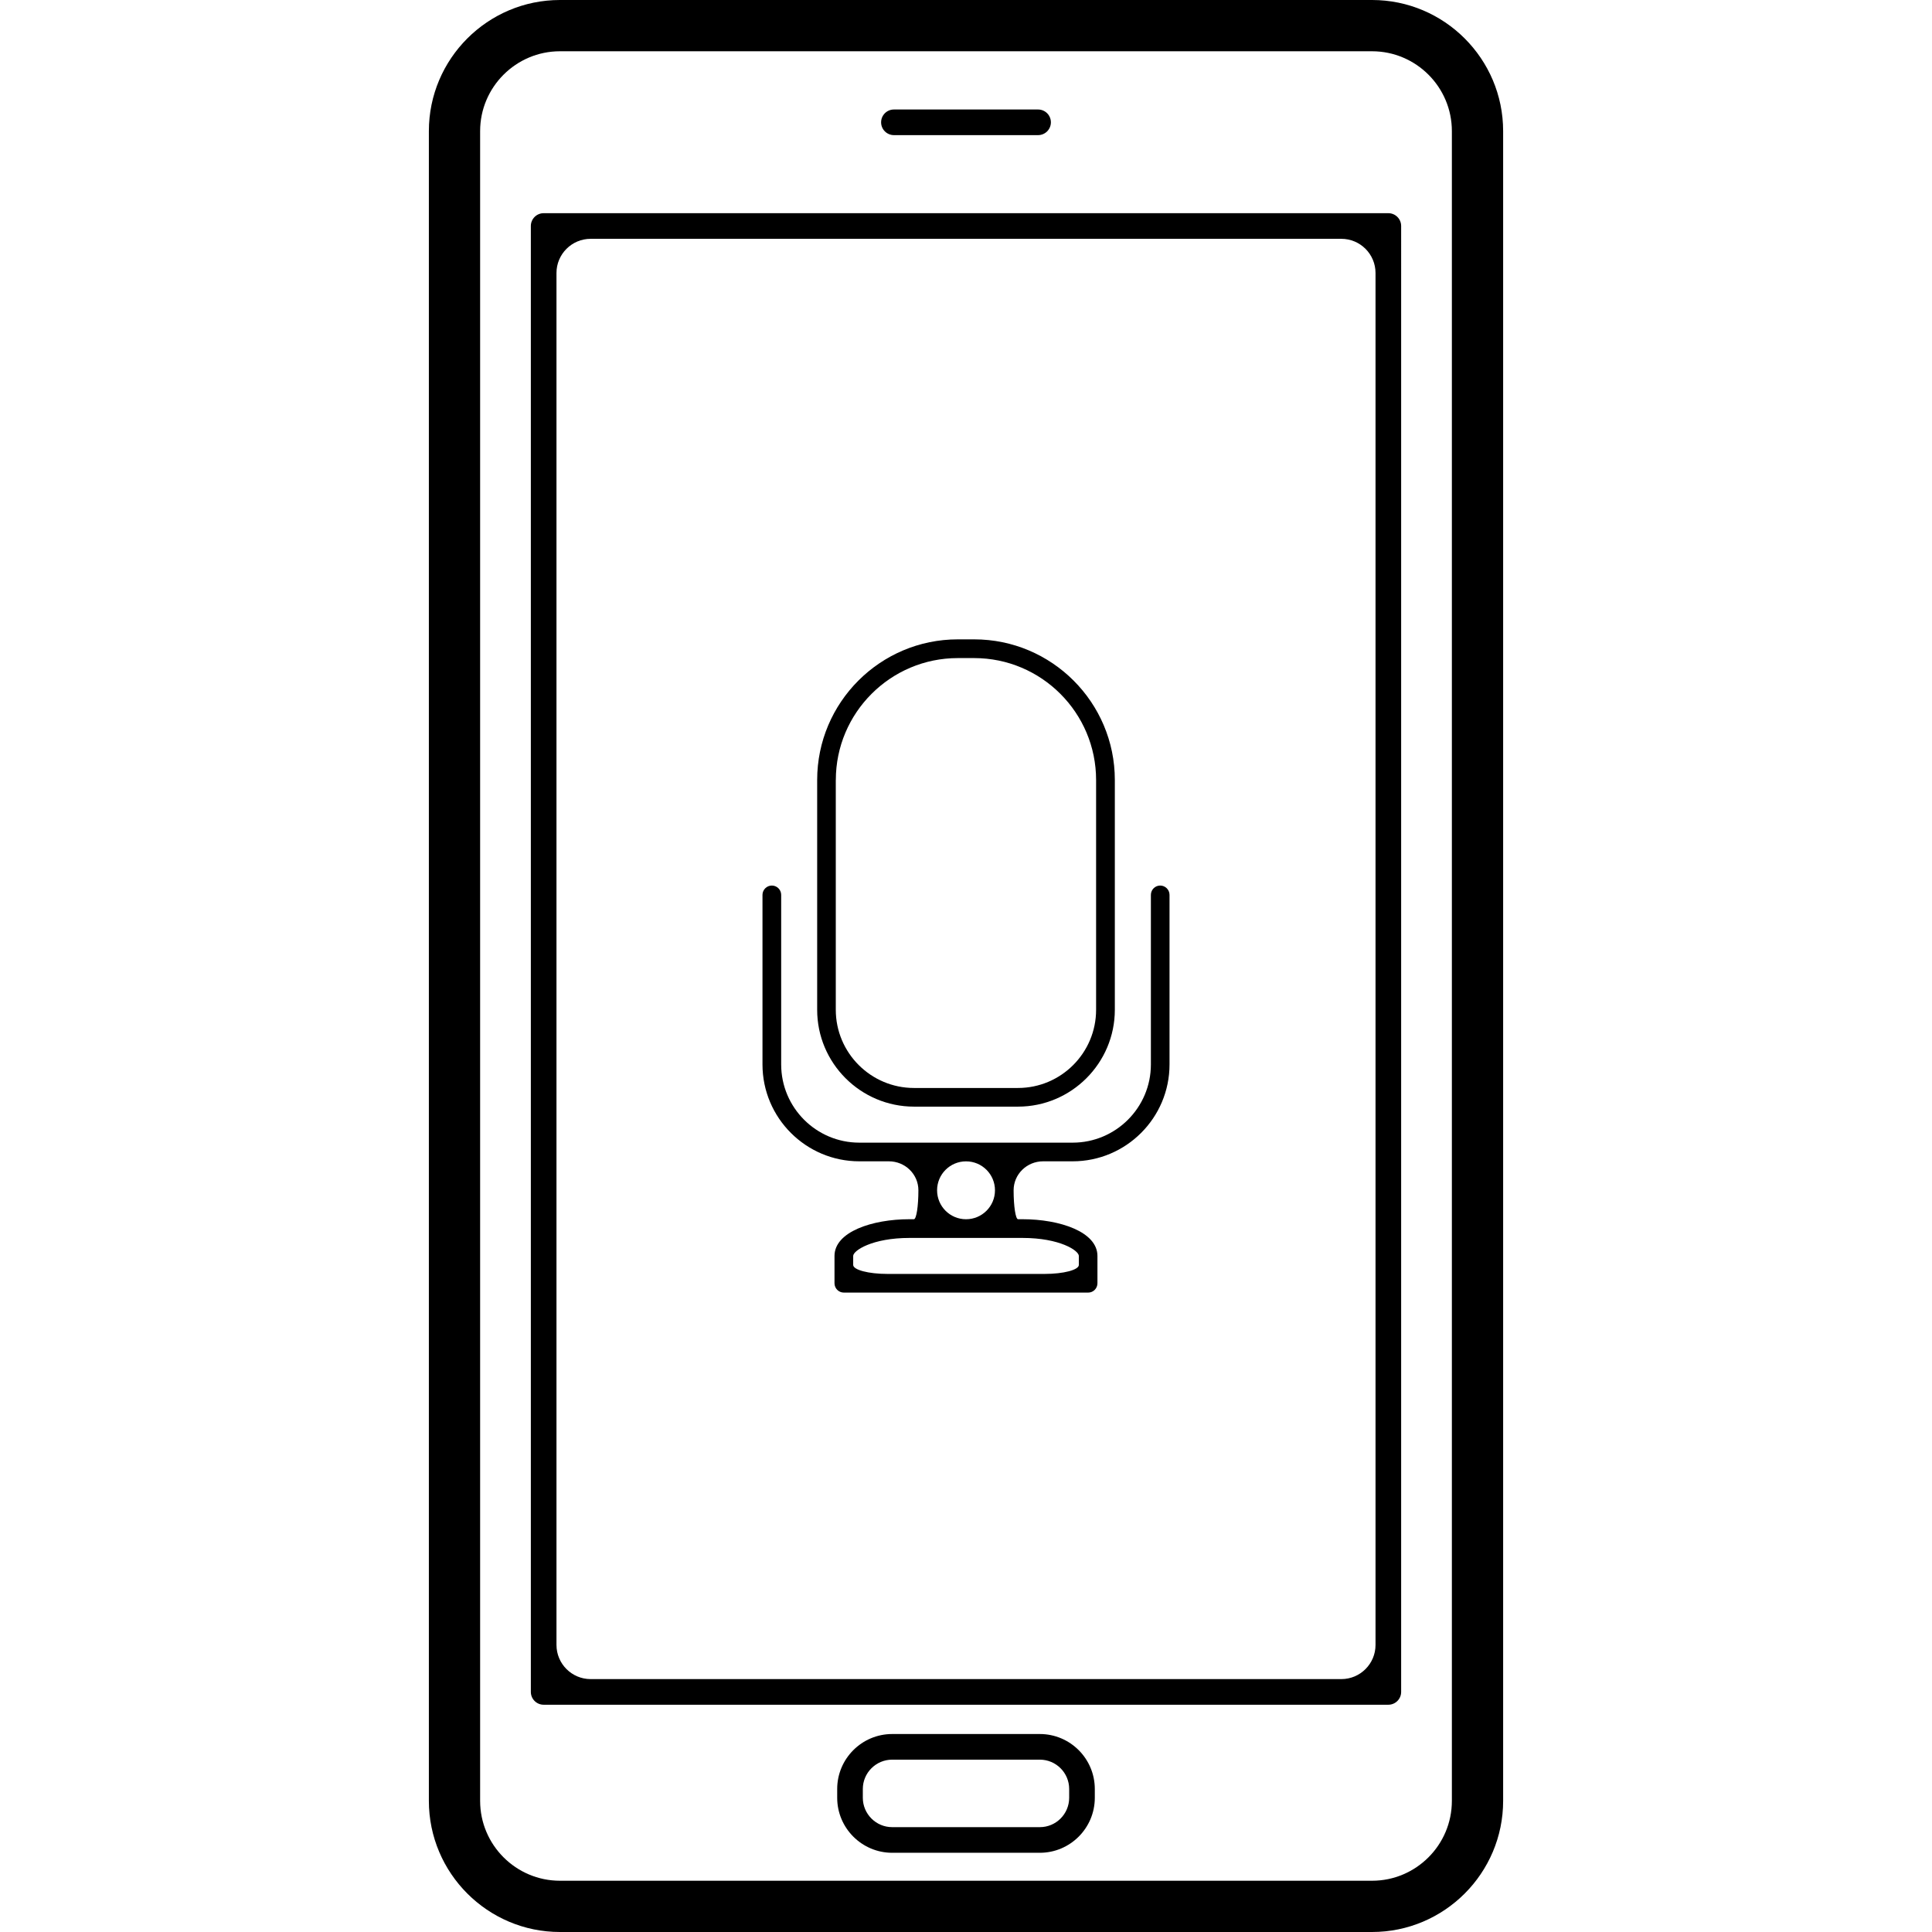
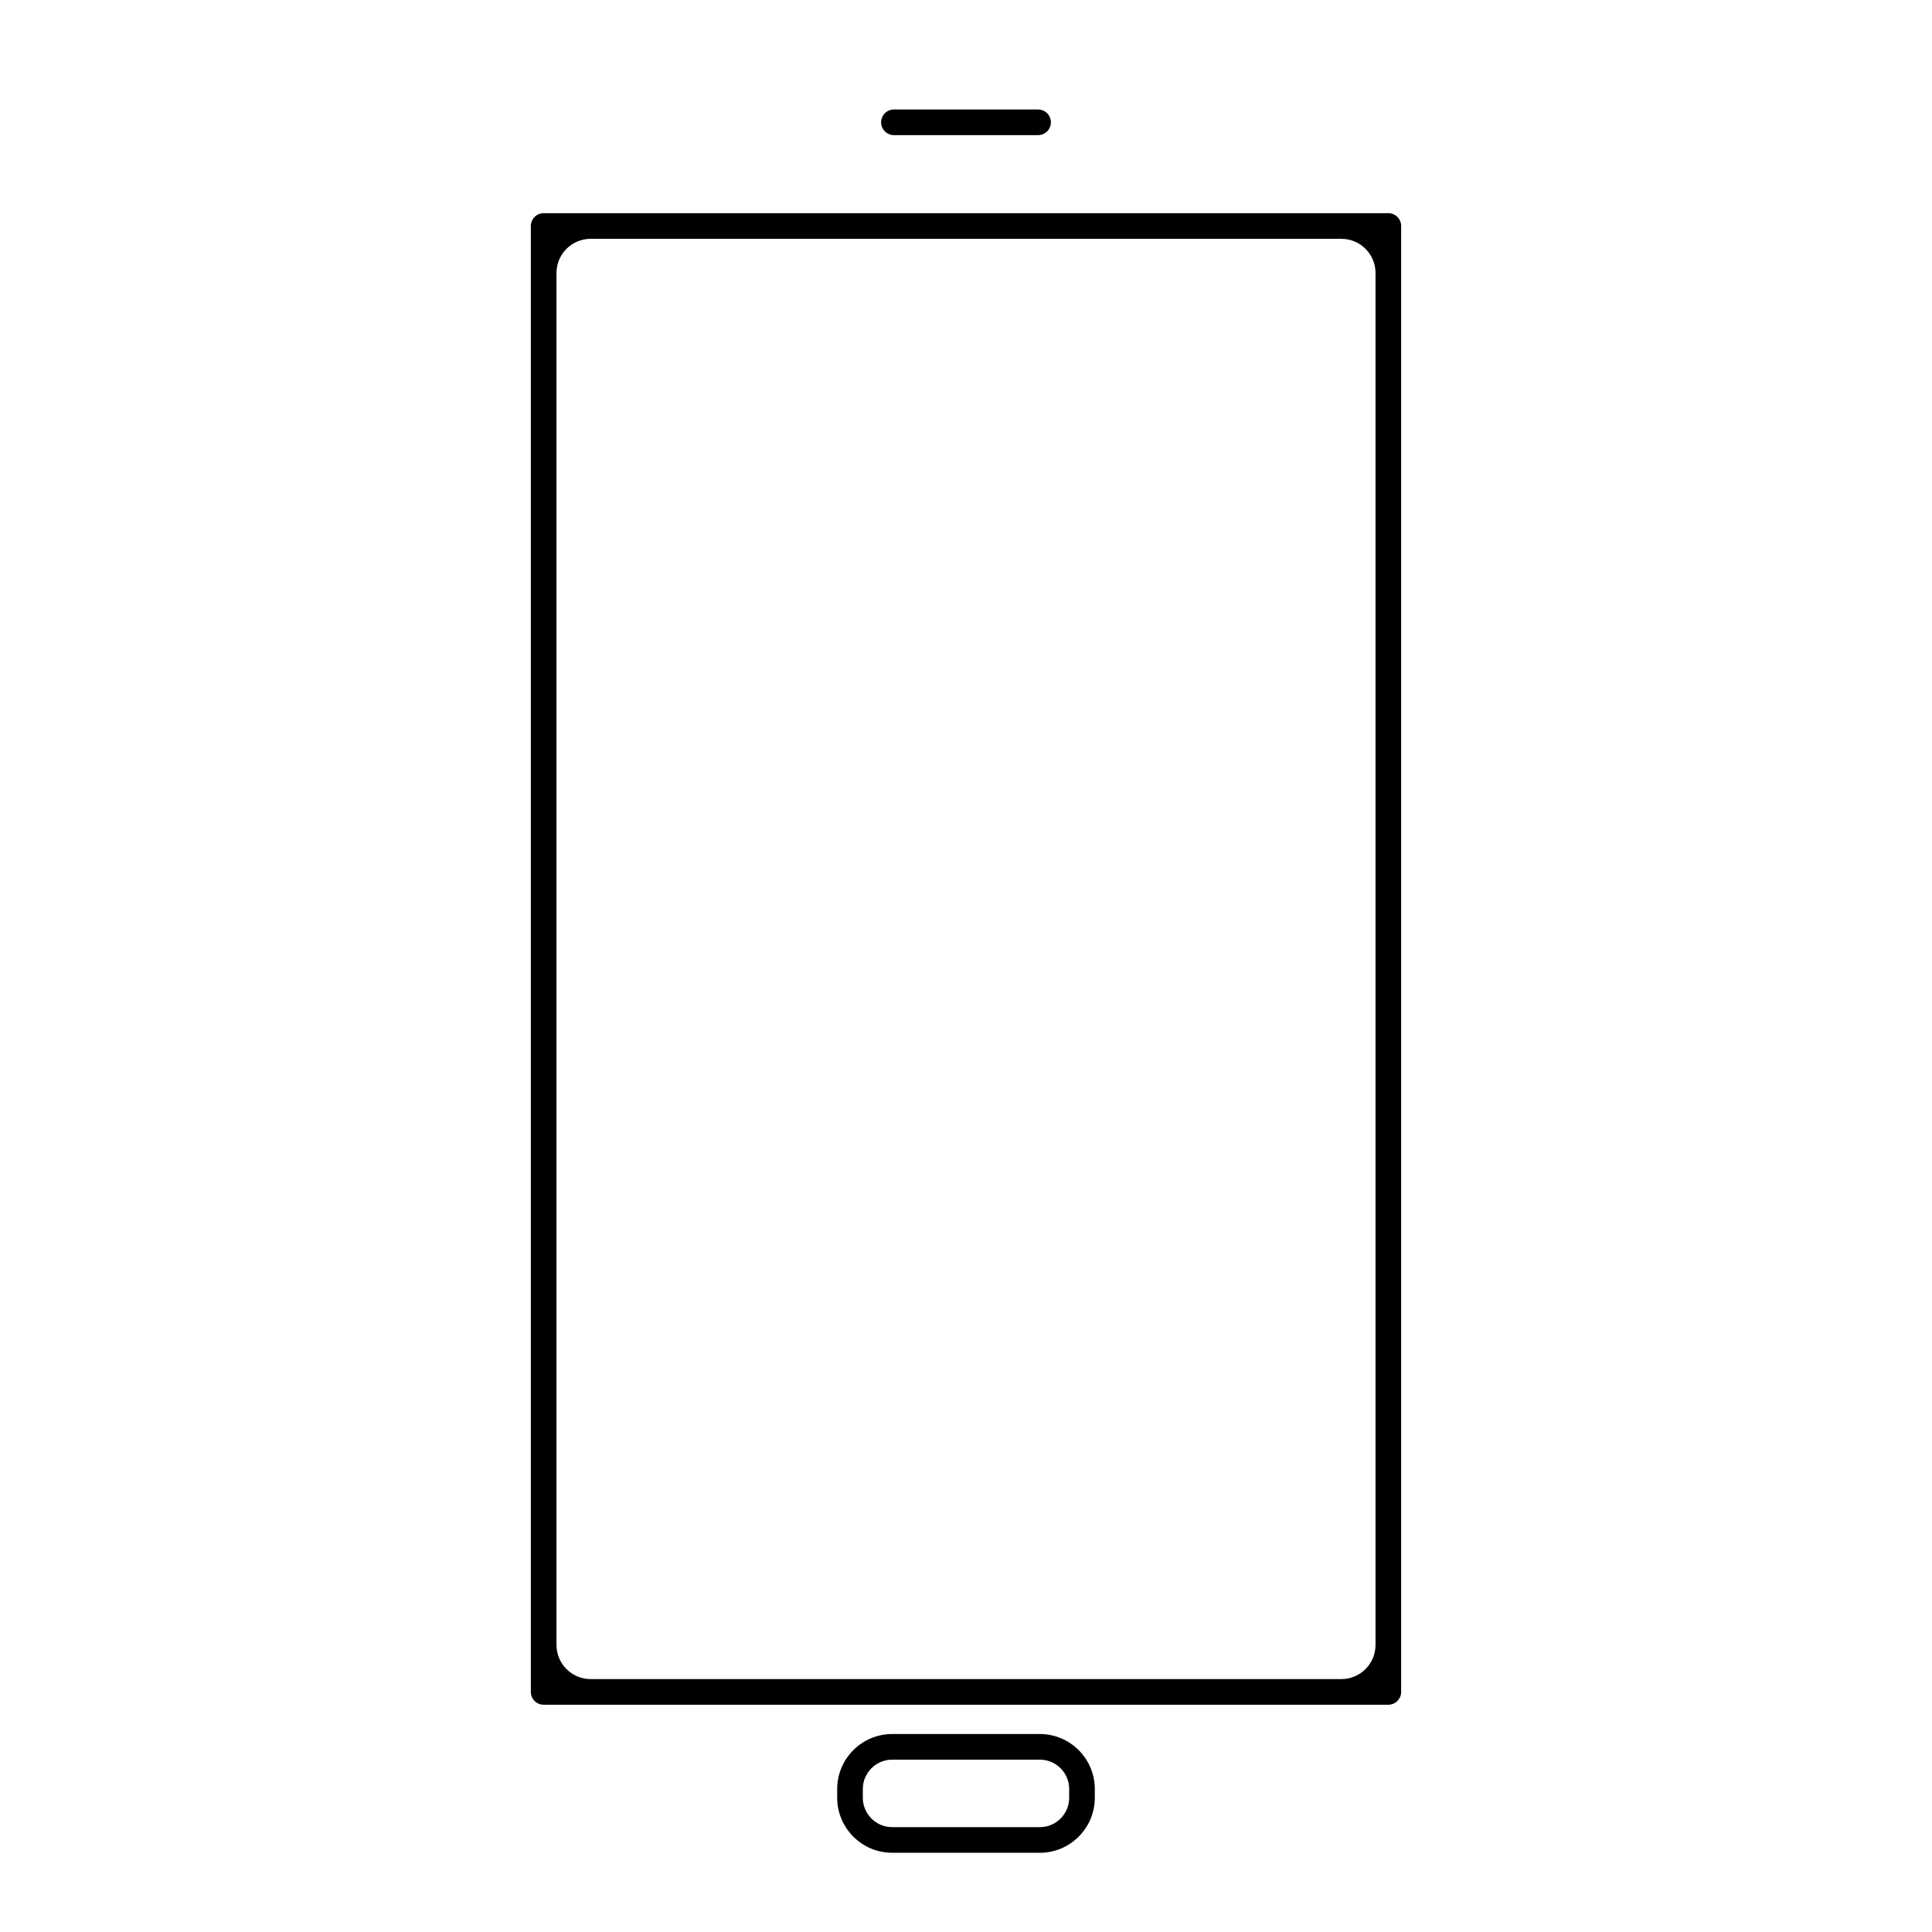
<svg xmlns="http://www.w3.org/2000/svg" fill="#000000" version="1.1" id="Capa_1" width="800px" height="800px" viewBox="0 0 540.587 540.587" xml:space="preserve">
  <g>
    <g>
-       <path d="M120,36.682v467.214c0,20.225,16.457,36.691,36.682,36.691h227.225c20.225,0,36.682-16.467,36.682-36.691V36.682    C420.587,16.457,404.13,0,383.906,0H156.681C136.457,0,120,16.457,120,36.682z M406.244,36.682v467.214    c0,12.326-10.012,22.348-22.338,22.348H156.681c-12.307,0-22.338-10.021-22.338-22.348V36.682    c0-12.307,10.031-22.338,22.338-22.338h227.225C396.232,14.344,406.244,24.375,406.244,36.682z" />
      <path d="M148.534,63.237v410.174c0,1.979,1.606,3.586,3.586,3.586h236.346c1.98,0,3.586-1.607,3.586-3.586V63.237    c0-1.979-1.605-3.586-3.586-3.586H152.12C150.141,59.651,148.534,61.257,148.534,63.237z M165.269,66.823h210.049    c5.279,0,9.562,4.284,9.562,9.562v383.877c0,5.278-4.283,9.562-9.562,9.562H165.269c-5.279,0-9.562-4.284-9.562-9.562V76.385    C155.706,71.106,159.99,66.823,165.269,66.823z" />
      <path d="M250.126,37.81h40.334c1.98,0,3.586-1.606,3.586-3.586s-1.605-3.586-3.586-3.586h-40.334    c-1.979,0-3.586,1.606-3.586,3.586S248.146,37.81,250.126,37.81z" />
      <path d="M290.949,485.191h-41.31c-8.482,0-15.386,6.904-15.386,15.377v2.467c0,8.482,6.914,15.386,15.386,15.386h41.31    c8.49,0,15.385-6.913,15.385-15.386v-2.467C306.333,492.096,299.439,485.191,290.949,485.191z M299.162,503.035    c0,4.532-3.682,8.214-8.213,8.214h-41.31c-4.523,0-8.215-3.69-8.215-8.214v-2.467c0-4.523,3.701-8.205,8.215-8.205h41.31    c4.541,0,8.213,3.691,8.213,8.205V503.035z" />
-       <path d="M255.758,309.644h29.08c14.938,0,27.1-12.164,27.1-27.11v-64.288c0-21.707-17.652-39.35-39.35-39.35h-4.589    c-21.707,0-39.35,17.652-39.35,39.35v64.288C228.639,297.479,240.803,309.644,255.758,309.644z M233.87,218.254    c0-18.819,15.319-34.119,34.119-34.119h4.591c18.828,0,34.117,15.31,34.117,34.119v64.289c0,12.068-9.801,21.879-21.869,21.879    h-29.079c-12.068,0-21.889-9.811-21.889-21.879v-64.289H233.87z" />
-       <path d="M322.027,250.394v47.449c0,12.068-9.82,21.879-21.889,21.879h-19.125h-21.42h-19.145    c-12.067,0-21.869-9.811-21.869-21.879v-47.449c0-1.444-1.176-2.611-2.61-2.611s-2.62,1.176-2.62,2.611v47.449    c0,14.946,12.154,27.101,27.1,27.101c0,0,3.701,0,8.263,0s8.262,3.624,8.262,8.1c0,4.475-0.564,8.1-1.253,8.1h-1.253    c-10.423,0-20.97,3.528-20.97,10.27v7.65c0,1.443,1.176,2.61,2.611,2.61h68.373c1.434,0,2.59-1.176,2.59-2.61v-7.65    c0-6.741-10.547-10.27-20.971-10.27c0,0-0.555,0-1.242,0c-0.689,0-1.244-3.625-1.244-8.1c0-4.476,3.701-8.1,8.254-8.1h8.252    c14.955,0,27.119-12.154,27.119-27.101v-47.449c0-1.444-1.176-2.611-2.611-2.611C323.203,247.783,322.027,248.95,322.027,250.394z     M270.303,324.953c4.476,0,8.099,3.624,8.099,8.1c0,4.475-3.623,8.099-8.099,8.099c-4.476,0-8.1-3.624-8.1-8.099    C262.203,328.577,265.827,324.953,270.303,324.953z M301.869,351.422c0,0,0,1.128,0,2.515s-4.283,2.516-9.562,2.516H248.29    c-5.278,0-9.562-1.129-9.562-2.516v-2.515c0-1.511,5.364-5.039,15.74-5.039h5.115h21.42h5.098    C296.513,346.383,301.869,349.911,301.869,351.422z" />
    </g>
  </g>
</svg>